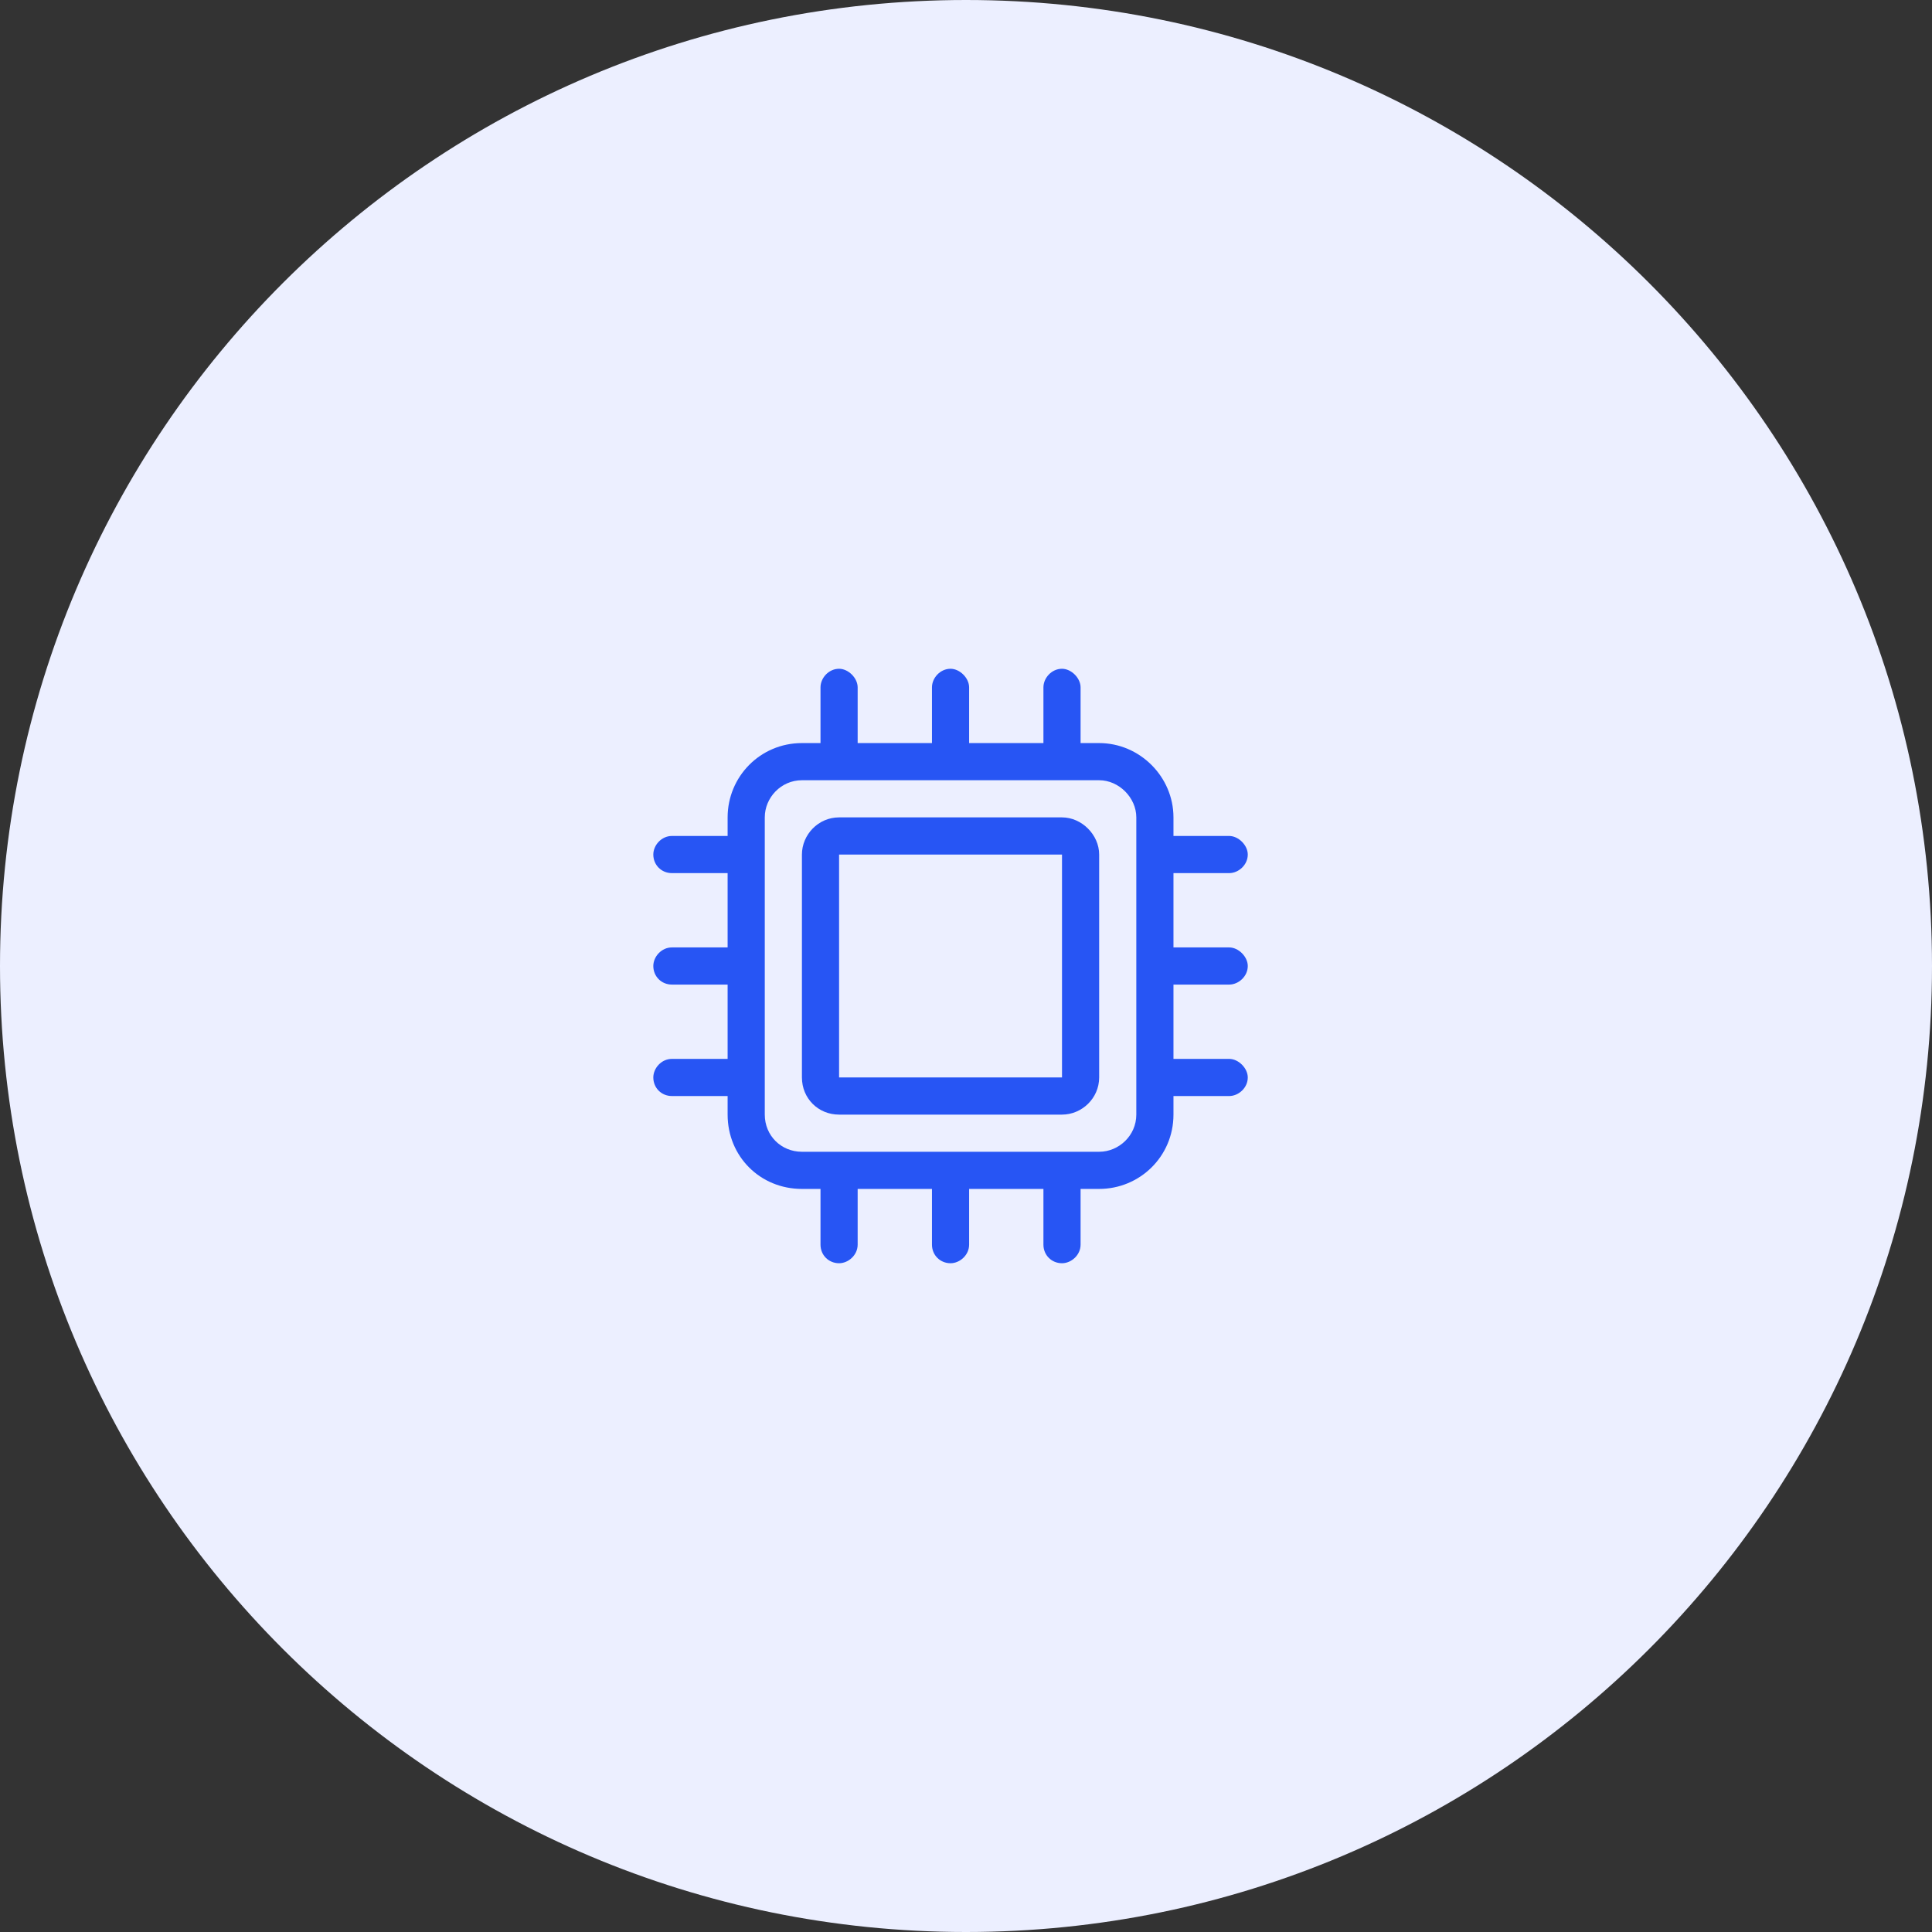
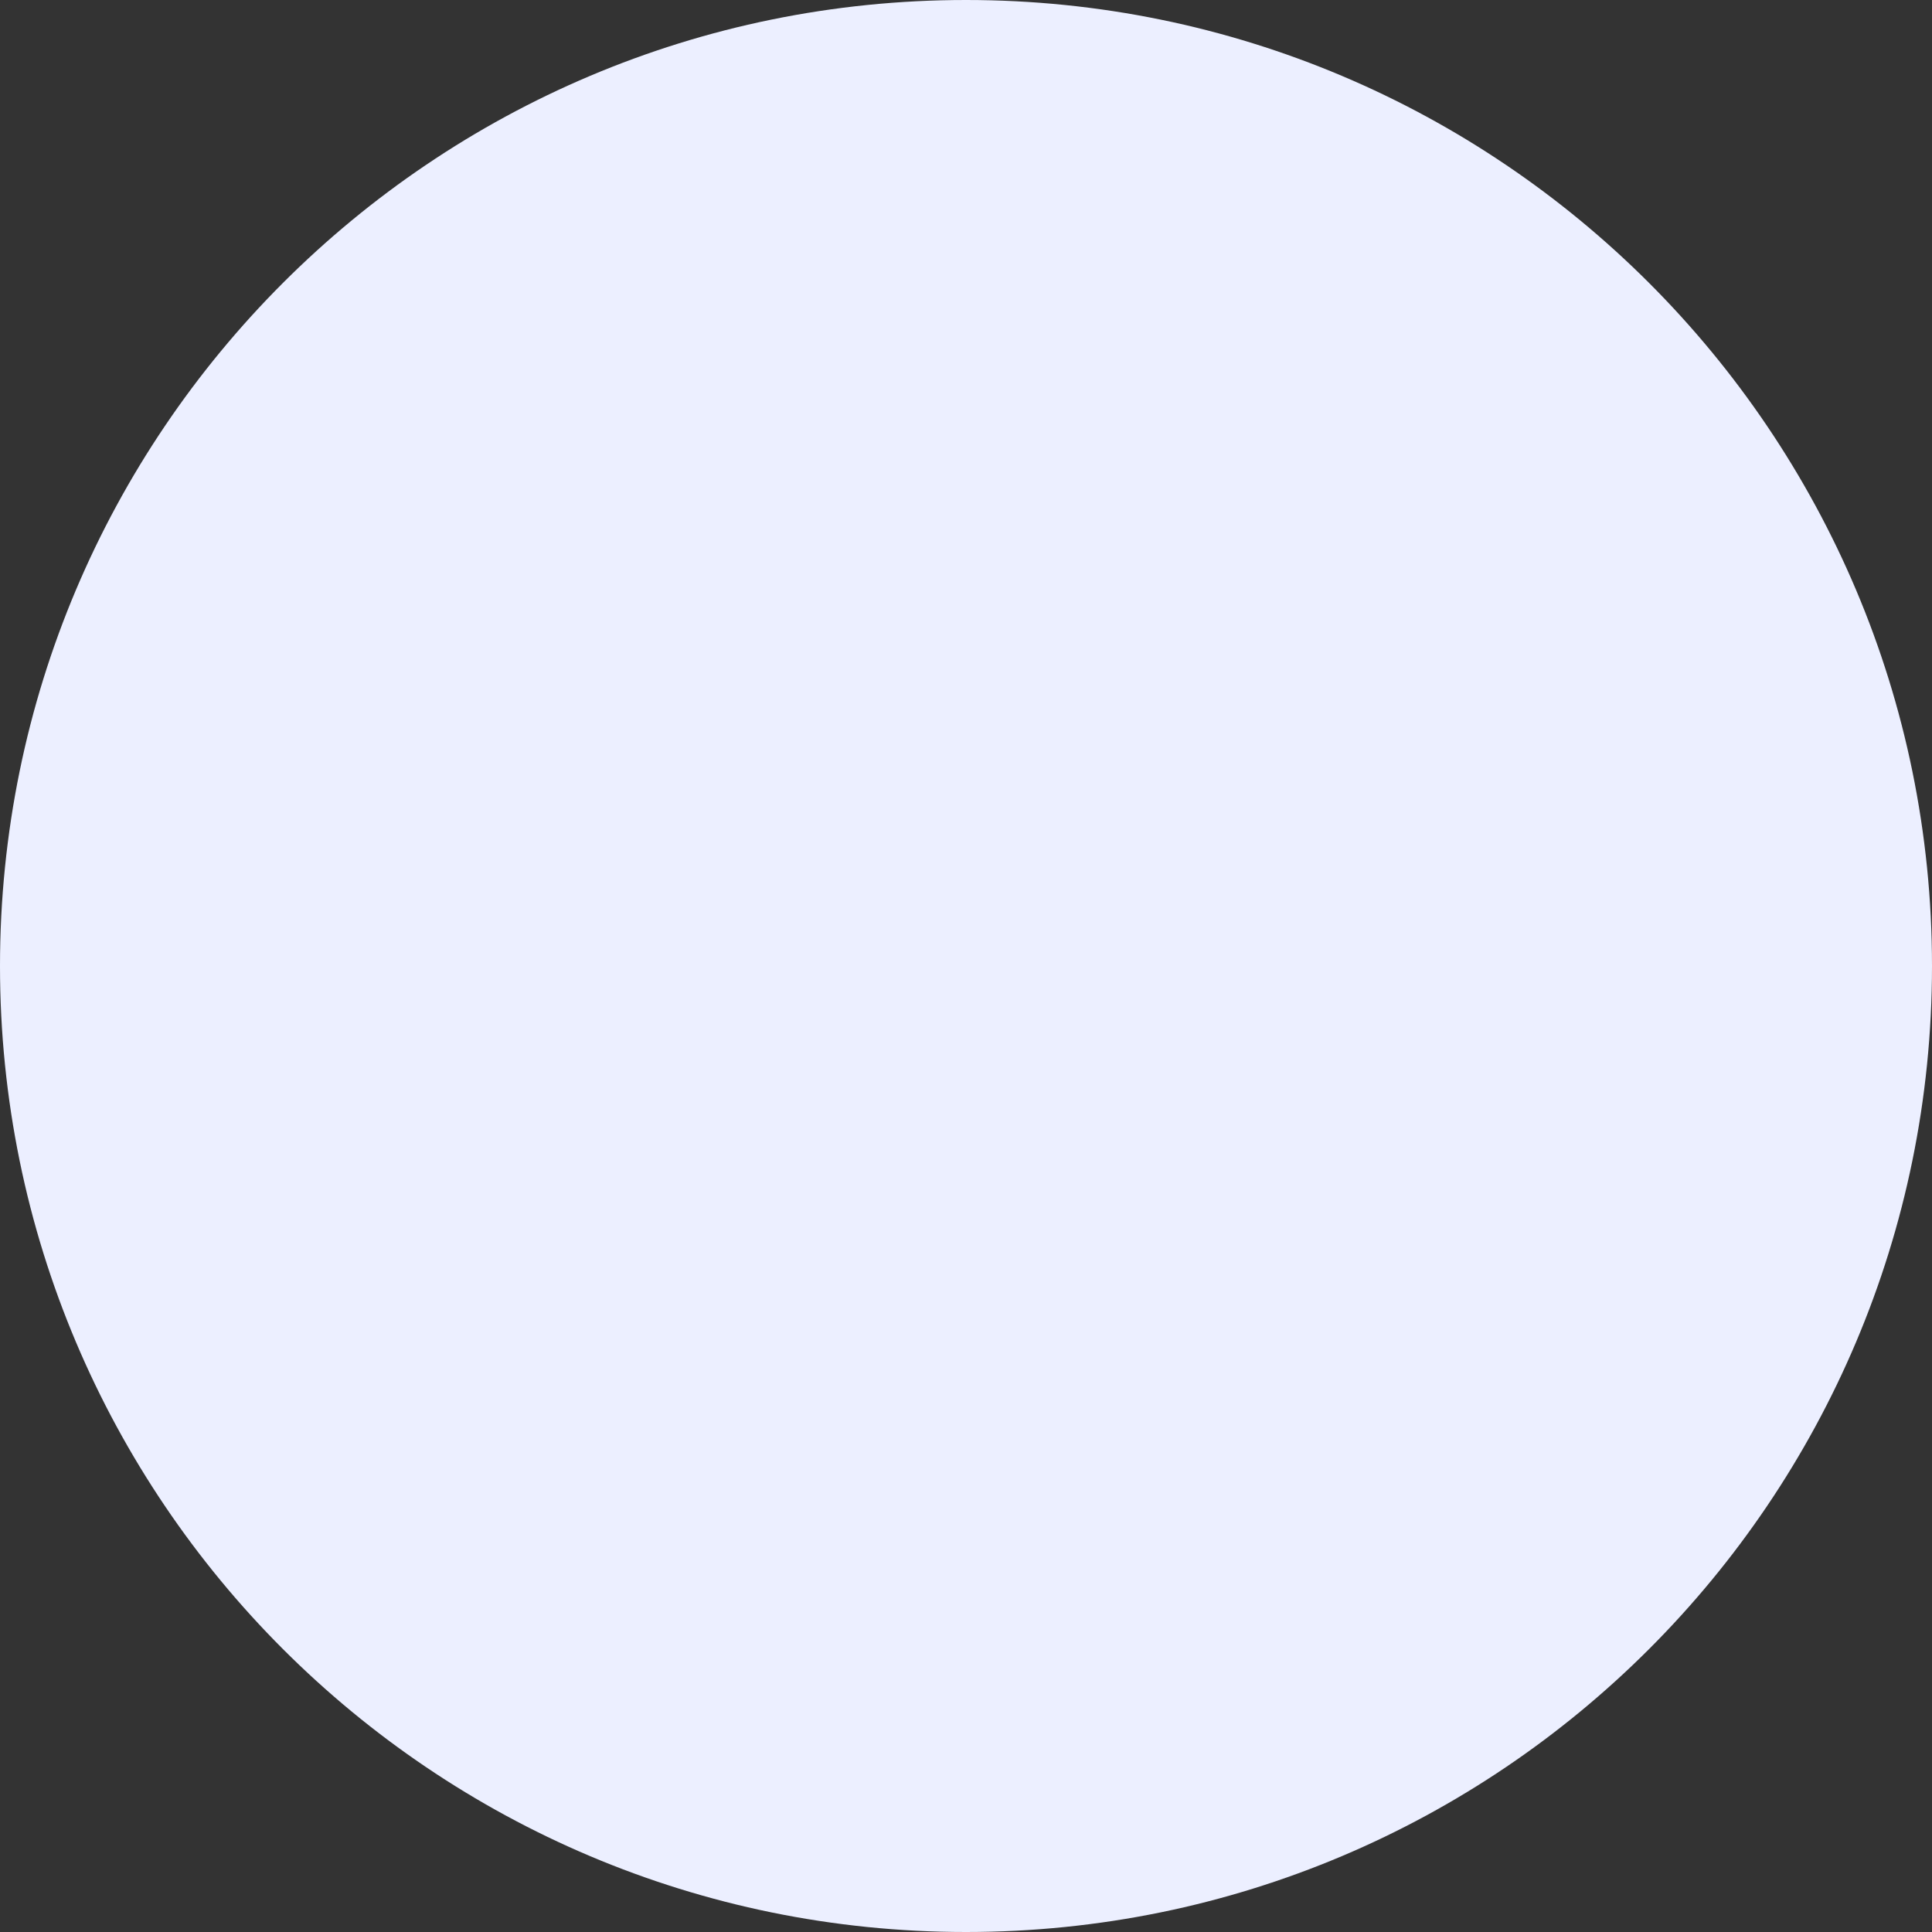
<svg xmlns="http://www.w3.org/2000/svg" width="130" height="130" viewBox="0 0 130 130" fill="none">
  <rect x="0" y="0" width="130" height="130" fill="#333333" stroke="none" />
  <path d="M0 65C0 29.102 29.102 0 65 0V0C100.899 0 130 29.102 130 65V65C130 100.899 100.899 130 65 130V130C29.102 130 0 100.899 0 65V65Z" fill="#ECEFFF" />
-   <path d="M57.71 46.25V50H62.71V46.25C62.71 45.625 63.257 45 63.96 45C64.585 45 65.21 45.625 65.21 46.25V50H70.21V46.25C70.21 45.625 70.757 45 71.46 45C72.085 45 72.71 45.625 72.71 46.25V50H73.96C76.694 50 78.96 52.266 78.96 55V56.25H82.71C83.335 56.25 83.96 56.875 83.96 57.5C83.96 58.203 83.335 58.75 82.71 58.75H78.96V63.75H82.71C83.335 63.75 83.96 64.375 83.96 65C83.96 65.703 83.335 66.25 82.71 66.25H78.96V71.25H82.71C83.335 71.25 83.96 71.875 83.96 72.5C83.96 73.203 83.335 73.75 82.71 73.75H78.96V75C78.96 77.812 76.694 80 73.96 80H72.71V83.75C72.71 84.453 72.085 85 71.46 85C70.757 85 70.21 84.453 70.21 83.75V80H65.21V83.75C65.21 84.453 64.585 85 63.96 85C63.257 85 62.71 84.453 62.71 83.75V80H57.71V83.75C57.71 84.453 57.085 85 56.46 85C55.757 85 55.21 84.453 55.21 83.75V80H53.96C51.148 80 48.96 77.812 48.96 75V73.75H45.21C44.507 73.75 43.96 73.203 43.96 72.5C43.96 71.875 44.507 71.25 45.21 71.25H48.96V66.25H45.21C44.507 66.25 43.96 65.703 43.96 65C43.96 64.375 44.507 63.75 45.21 63.75H48.96V58.75H45.21C44.507 58.75 43.96 58.203 43.96 57.5C43.96 56.875 44.507 56.25 45.21 56.25H48.96V55C48.96 52.266 51.148 50 53.96 50H55.21V46.25C55.21 45.625 55.757 45 56.46 45C57.085 45 57.71 45.625 57.71 46.25ZM76.46 55C76.46 53.672 75.288 52.5 73.96 52.5H53.96C52.554 52.5 51.46 53.672 51.46 55V75C51.46 76.406 52.554 77.5 53.96 77.5H73.96C75.288 77.5 76.46 76.406 76.46 75V55ZM56.46 55H71.46C72.788 55 73.96 56.172 73.96 57.5V72.5C73.96 73.906 72.788 75 71.46 75H56.46C55.054 75 53.96 73.906 53.96 72.5V57.5C53.96 56.172 55.054 55 56.46 55ZM71.46 57.5H56.46V72.5H71.46V57.5Z" fill="#2755F4" />
</svg>